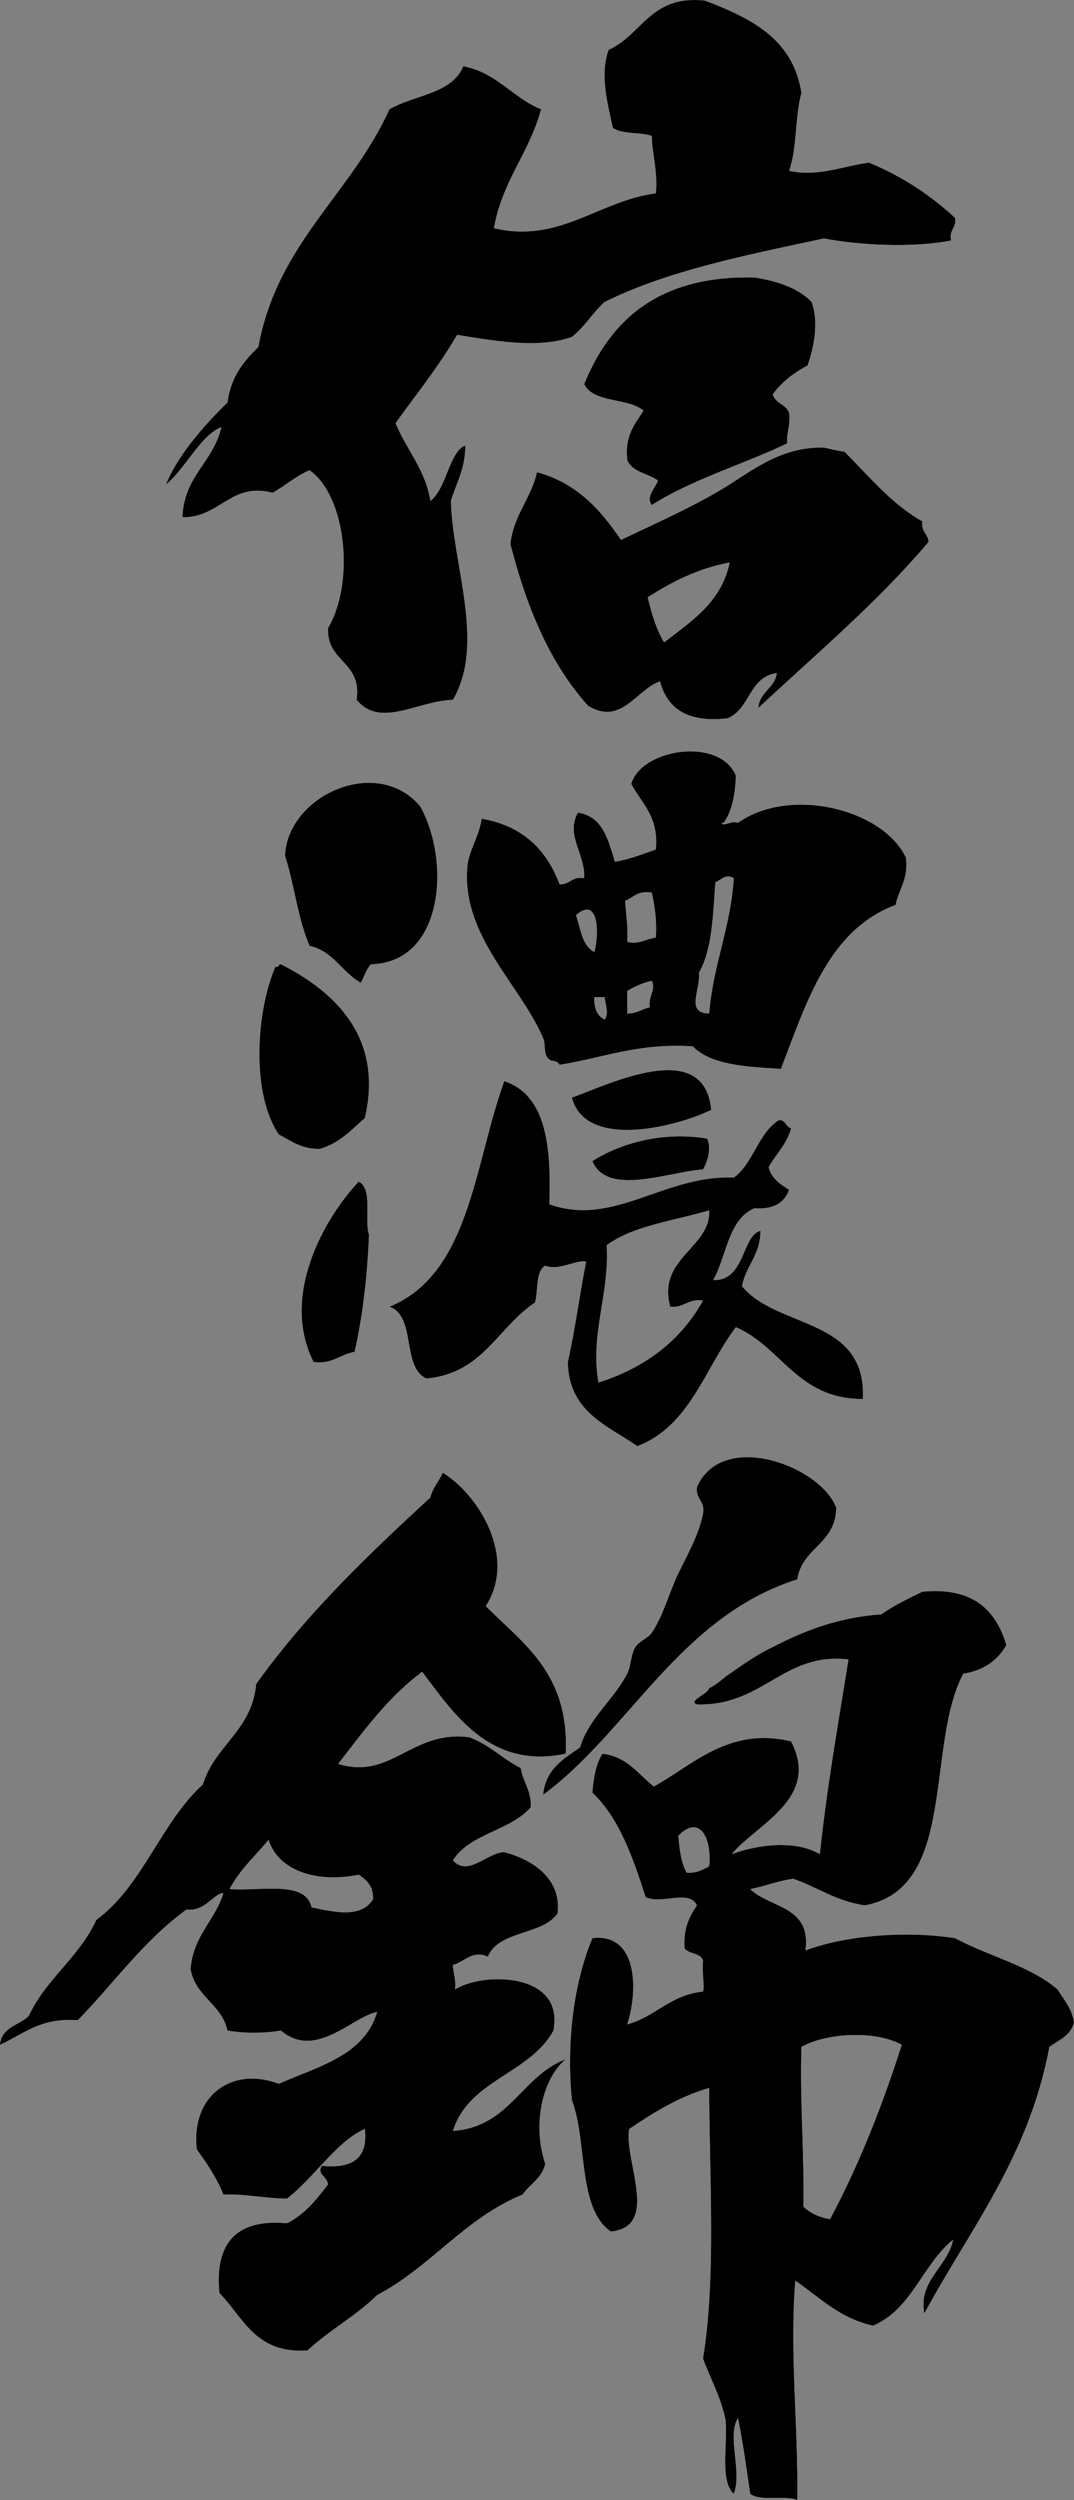
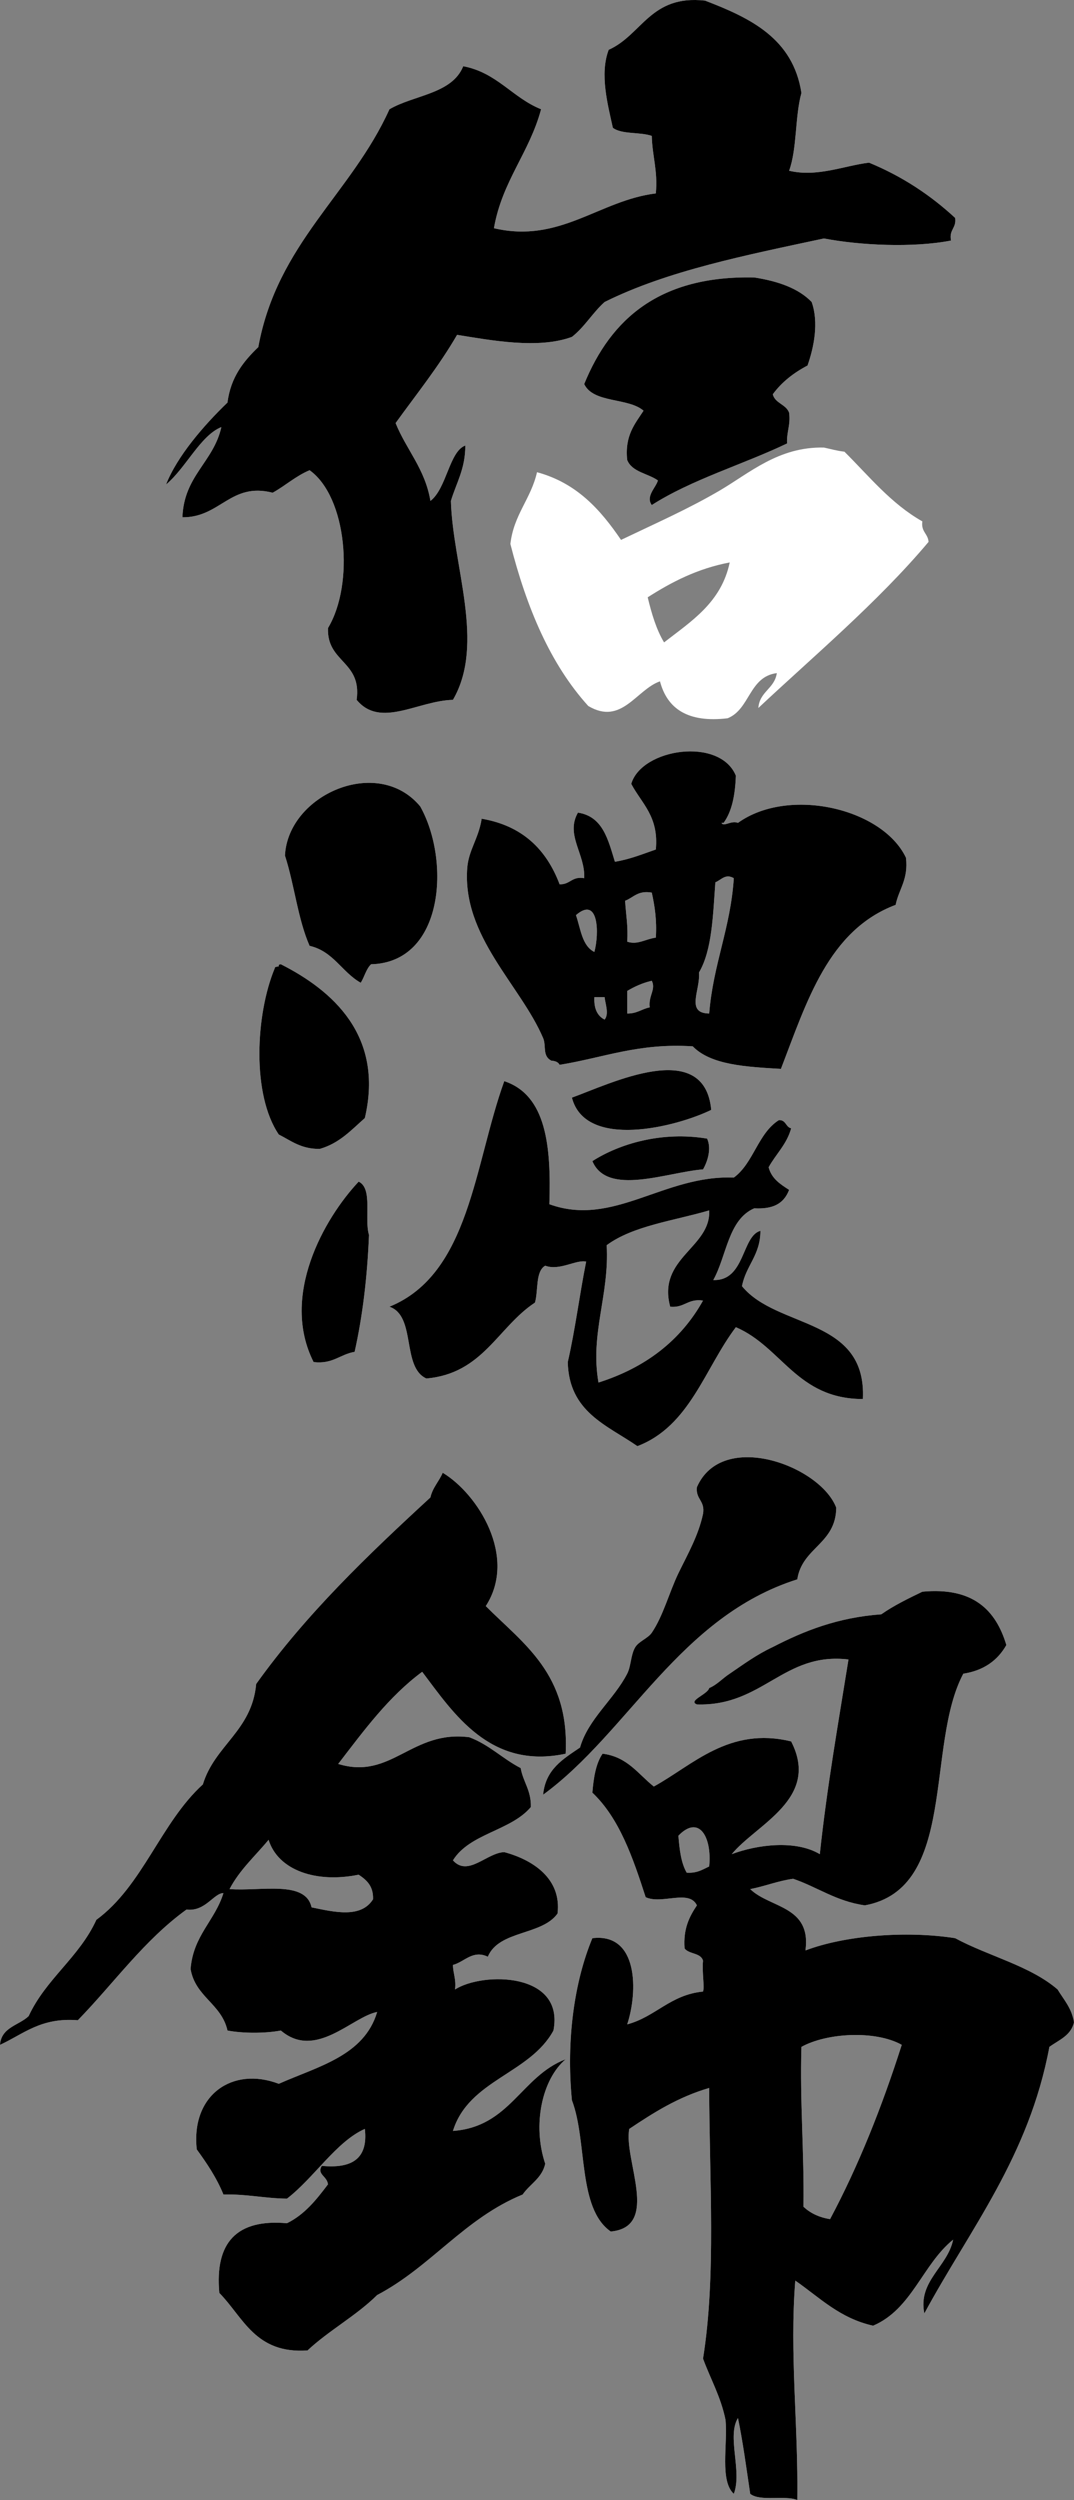
<svg xmlns="http://www.w3.org/2000/svg" version="1.1" id="レイヤー_1" x="0px" y="0px" width="303.689px" height="706.627px" viewBox="0 0 303.689 706.627" enable-background="new 0 0 303.689 706.627" xml:space="preserve">
  <rect x="0" y="0" width="303.689" height="706.627" fill="#808080" stroke="none" />
  <g>
    <g>
      <g>
        <path fill-rule="evenodd" clip-rule="evenodd" fill="#FFFFFF" d="M204.013,232.583c0.593,1.269,2.673-0.769,4.66,0     c14.263-10.258,40.813-4.195,47.497,9.842c0.734,6.169-2.008,8.848-2.918,13.332c-19.05,7.184-25.127,27.411-32.438,46.363     c-9.85-0.585-19.798-1.086-24.93-6.374c-15.314-1.009-25.332,3.249-37.649,5.224c-0.395-0.79-1.255-1.1-2.348-1.178     c-2.601-1.36-1.36-4.187-2.312-6.381c-6.381-14.974-22.927-28.715-21.454-48.096c0.395-5.063,3.208-8.277,4.082-13.903     c11.534,1.973,18.31,8.7,22.032,18.534c2.982,0.135,3.434-2.34,6.958-1.726c0.367-6.79-5.387-12.226-1.769-18.528     c7.056,1.058,8.531,7.678,10.448,13.889c4.301-0.712,7.848-2.186,11.576-3.468c0.883-9.377-4.025-12.987-6.951-18.556     c2.926-10.026,25.078-13.312,29.576-2.313c-0.191,5.421-1.094,10.11-3.469,13.339     C204.395,232.583,204.203,232.583,204.013,232.583z M202.279,249.391c-0.685,9.348-0.91,19.17-4.633,25.486     c0.444,4.943-3.892,11.506,2.891,11.598c1.114-13.959,6.041-24.09,6.959-38.254C205.169,246.859,204.056,248.621,202.279,249.391     z M176.757,254.6c0.212,3.85,0.896,7.2,0.593,11.563c2.904,0.995,5.025-0.705,8.1-1.141c0.317-4.942-0.316-8.955-1.148-12.727     C180.332,251.604,179.154,253.698,176.757,254.6z M162.861,258.662c1.332,3.855,1.706,8.692,5.21,10.412     C169.495,263.703,169.255,253.128,162.861,258.662z M177.35,280.093c0,2.123,0,4.245,0,6.381     c2.756,0.057,4.117-1.298,6.379-1.741c-0.429-3.329,1.82-5.055,0.572-7.523C181.649,277.831,179.4,278.867,177.35,280.093z      M170.962,288.195c1.332-1.629,0.184-4.463,0-6.359c-0.945,0-1.925,0-2.891,0C167.888,285.085,168.924,287.158,170.962,288.195z" />
        <path fill-rule="evenodd" clip-rule="evenodd" fill="#FFFFFF" d="M102.003,277.781c-5.323-2.995-7.72-8.889-14.46-10.441     c-3.314-7.5-4.301-17.314-6.966-25.514c0.868-17.231,26.27-28.356,38.248-13.889c8.545,15.236,6.782,44.078-13.902,44.613     C103.519,273.883,103.061,276.104,102.003,277.781z" />
        <path fill-rule="evenodd" clip-rule="evenodd" fill="#FFFFFF" d="M78.829,273.135c-0.106-0.494,0.204-0.55,0.591-0.585     c14.454,7.327,29.224,20.044,23.745,43.465c-3.792,3.334-7.169,7.134-12.739,8.721c-5.309,0.063-8.15-2.326-11.597-4.068     c-7.67-11.273-6.557-33.932-1.157-46.94C77.68,273.17,78.37,273.276,78.829,273.135z" />
        <path fill-rule="evenodd" clip-rule="evenodd" fill="#FFFFFF" d="M201.108,313.709c-9.969,4.865-35.59,11.273-39.39-3.469     C172.428,306.398,199.191,293.123,201.108,313.709z" />
        <path fill-rule="evenodd" clip-rule="evenodd" fill="#FFFFFF" d="M142.591,305.588c11.901,3.954,13.283,18.373,12.748,34.785     c18.125,6.579,32.368-8.341,52.158-7.529c5.59-4.075,6.811-12.507,12.74-16.238c2.029-0.113,1.896,1.953,3.475,2.313     c-1.248,4.534-4.314,7.27-6.373,11.005c0.825,3.222,3.321,4.801,5.795,6.396c-1.621,4.229-4.97,5.462-9.863,5.209     c-7.396,3.208-7.783,13.473-11.584,20.277c9.025,0.331,8.018-12.459,13.333-13.917c-0.007,6.937-4.124,9.813-5.21,15.65     c9.891,12.127,35.293,8.735,34.18,31.896c-18.697-0.035-22.814-14.671-35.914-20.304c-8.826,11.661-12.994,27.96-27.842,33.622     c-8.552-5.924-19.367-9.602-19.685-23.766c2.094-9.097,3.335-19.079,5.197-28.399c-2.842-0.628-7.544,2.686-11.577,1.156     c-2.82,1.643-1.917,6.972-2.898,10.435c-10.512,6.915-14.707,20.058-30.717,21.447c-7.051-3.194-2.807-17.675-10.428-20.284     C132.883,360.057,134.06,329.156,142.591,305.588z M171.546,351.958c0.797,14.157-4.744,24.943-2.319,38.818     c13.332-4.229,23.265-11.895,29.569-23.175c-4.315-0.642-5.21,2.123-9.285,1.742c-3.744-13.804,11.548-16.652,11.026-27.229     C190.547,345.048,178.984,346.451,171.546,351.958z" />
        <path fill-rule="evenodd" clip-rule="evenodd" fill="#FFFFFF" d="M199.945,321.831c1.312,2.871,0.084,6.559-1.149,8.687     c-10.224,0.804-27.087,7.67-31.29-2.326C175.148,323.285,187.176,319.688,199.945,321.831z" />
        <path fill-rule="evenodd" clip-rule="evenodd" fill="#FFFFFF" d="M101.418,333.993c4.082,1.933,1.516,10.475,2.919,15.067     c-0.48,11.894-1.805,22.935-4.062,33.038c-4.146,0.696-6.127,3.518-11.597,2.891C79.23,366.298,91.604,344.442,101.418,333.993z" />
      </g>
      <g>
        <path fill-rule="evenodd" clip-rule="evenodd" fill="#FFFFFF" d="M153.576,507.274c0.684-7.247,5.731-10.123,10.441-13.339     c2.292-8.065,9.595-13.579,13.333-20.868c1.135-2.2,0.98-5.387,2.305-7.529c1.029-1.637,3.582-2.482,4.646-4.049     c3.236-4.778,4.864-11.236,7.522-16.793c2.623-5.386,5.683-10.703,6.973-16.807c0.634-3.751-2.13-4.063-1.734-7.545     c7.142-16.342,34.927-6.027,39.397,5.809c-0.113,10.294-9.645,11.205-11.014,20.249     C192.092,456.977,177.8,489.564,153.576,507.274z" />
        <path fill-rule="evenodd" clip-rule="evenodd" fill="#FFFFFF" d="M90.998,612.182c8.376,0.816,13.163-1.918,12.168-10.448     c-8.043,3.539-14.367,13.832-22.024,19.712c-6.303-0.071-11.428-1.34-17.957-1.17c-1.974-4.809-4.702-8.827-7.544-12.747     c-1.685-15.285,9.998-23.562,23.189-18.543c11.111-4.935,24.146-7.909,27.82-20.304c-7.078,1.338-17.4,13.636-27.229,5.245     c-4.455,0.833-10.673,0.833-15.094,0c-1.707-7.585-9.081-9.461-10.435-17.385c0.748-9.491,6.875-13.621,9.292-21.462     c-2.743,0-5.132,5.315-10.448,4.653c-12,8.657-20.523,20.813-30.732,31.289C11.527,570.176,6.628,574.942,0,577.974     c0.388-5.019,5.33-5.471,8.107-8.122c4.879-10.547,14.305-16.61,19.142-27.215c13.148-9.644,18.175-27.41,30.119-38.28     c3.37-11.099,13.86-15.103,15.073-28.386c14.185-19.826,31.572-36.429,49.267-52.721c0.642-2.829,2.447-4.527,3.477-6.975     c9.898,5.944,21.193,23.739,12.175,37.685c10.688,10.745,23.718,19.148,22.589,41.724c-21.398,4.554-31.684-11.409-40.568-23.153     c-9.496,7.022-16.525,16.652-23.752,26.044c15.059,4.639,20.728-9.658,37.07-7.545c5.647,2.103,9.426,6.092,14.531,8.715     c0.684,3.947,2.996,6.261,2.876,11.012c-5.633,6.727-17.294,7.432-22.031,15.074c4.279,4.766,9.566-2.171,14.516-2.326     c8.25,2.214,16.237,7.601,15.06,17.357c-4.428,6.232-16.575,4.681-19.713,12.21c-4.237-2.059-6.663,1.51-9.863,2.313     c0.035,2.469,0.959,4.034,0.585,6.939c7.896-5.021,31.028-4.895,27.834,11.604c-6.669,12.281-23.957,13.931-28.419,28.386     c16.187-1.186,19.282-15.484,31.874-20.264c-6.663,5.625-9.469,18.498-5.781,29.54c-0.917,4.118-4.343,5.711-6.374,8.687     c-16.462,6.738-25.945,20.432-41.146,28.412c-5.908,5.853-13.606,9.97-19.698,15.665c-14.771,1.017-18.133-9.348-24.929-16.257     c-1.312-14.256,4.914-20.968,19.12-19.699c5.056-2.481,8.354-6.711,11.605-10.997C92.457,615.002,89.539,614.634,90.998,612.182z      M64.905,533.953c8.806,0.677,21.523-2.595,23.188,5.16c6.401,1.325,13.966,3.173,17.393-2.284     c0.133-3.806-1.883-5.471-4.068-6.951c-11.951,2.439-22.744-1.17-25.473-9.856C72.18,524.59,67.767,528.481,64.905,533.953z" />
        <path fill-rule="evenodd" clip-rule="evenodd" fill="#FFFFFF" d="M224.875,644.612c-1.636,20.8,0.867,40.822,0.57,62.016     c-3.574-1.439-10.512,0.507-13.311-1.749c-1.078-7.233-2.045-14.565-3.462-21.433c-3.208,5.189,1.248,15.073-1.177,21.433     c-4.004-3.694-1.713-13.706-2.327-20.841c-1.333-6.599-4.258-11.591-6.373-17.372c3.743-23.265,1.776-50.678,1.741-76.509     c-8.805,2.566-15.771,7.009-22.603,11.577c-1.664,8.728,8.862,27.692-5.238,29.004c-9.448-6.6-6.557-25.521-10.978-37.112     c-1.65-17.146,0.705-33.587,5.788-45.799c12.994-1.551,12.916,15.06,9.843,24.366c8.072-2.173,12.147-8.361,21.446-9.277     c0.485-1.369-0.339-5.641,0-8.701c-0.578-2.298-3.978-1.818-5.21-3.483c-0.431-5.598,1.375-9.037,3.476-12.182     c-2.207-4.64-9.962-0.17-14.489-2.313c-3.631-11.239-7.438-22.308-15.066-29.541c0.346-4.271,0.995-8.275,2.884-11.012     c7.051,0.874,10.053,5.781,14.488,9.277c10.963-6.006,21.264-17.033,38.832-12.747c8.334,16.215-9.884,23.421-16.801,31.868     c7.27-2.751,18.141-4.062,24.908,0c2.031-19.037,5.204-36.929,8.108-55.034c-18.366-2.186-24.183,13.297-42.865,12.704     c-2.658-1.015,3.073-2.862,3.476-4.625c2.284-0.974,3.779-2.751,5.803-4.061c3.906-2.651,7.67-5.443,12.176-7.529     c8.77-4.527,18.295-8.349,30.682-9.25c3.541-2.483,7.551-4.428,11.613-6.389c14.275-1.34,20.77,5.118,23.752,15.073     c-2.434,4.301-6.332,7.192-12.17,8.095c-10.801,20.317-1.557,60.674-27.84,65.482c-8.094-1.143-13.368-5.146-20.277-7.516     c-4.371,0.606-7.903,2.101-12.141,2.919c5.549,5.414,17.329,4.667,15.623,17.345c11.056-4.203,28.342-5.656,42.324-3.471     c9.432,5.092,21.186,7.784,28.969,14.497c1.748,2.89,4.004,5.272,4.639,9.276c-0.854,3.779-4.287,5.006-6.957,6.951     c-5.811,31.093-22.422,51.398-35.359,75.34c-1.854-9.193,6.586-13.127,8.145-20.855c-8.68,7.008-11.648,19.644-22.633,24.324     C237.424,655.258,231.714,649.352,224.875,644.612z M191.823,518.865c0.31,3.934,0.769,7.727,2.348,10.448     c2.933,0.211,4.519-0.917,6.366-1.763C201.355,519.302,197.696,512.774,191.823,518.865z M226.616,578.551     c-0.458,15.694,0.796,29.71,0.577,45.192c1.919,1.777,4.344,2.99,7.523,3.498c8.059-15.116,14.658-31.698,20.27-49.268     C247.492,573.787,233.729,574.59,226.616,578.551z" />
      </g>
      <g>
        <path fill-rule="evenodd" clip-rule="evenodd" fill="#FFFFFF" d="M229.507,85.359c2.065,5.795,0.634,12.853-1.171,17.958     c-3.934,2.065-7.297,4.688-9.82,8.129c0.656,2.587,3.736,2.799,4.617,5.203c0.459,3.525-0.754,5.429-0.578,8.693     c-12.563,6-26.932,10.167-38.254,17.407c-1.813-2.454,1.205-4.963,1.734-6.951c-2.813-2.009-7.326-2.341-8.686-5.789     c-0.719-6.923,2.199-10.188,4.625-13.924c-4.344-3.757-14.186-2.052-16.78-7.529c7.564-18.528,21.425-30.711,48.075-30.132     C219.939,79.472,225.728,81.439,229.507,85.359z" />
        <path fill-rule="evenodd" clip-rule="evenodd" fill="#FFFFFF" d="M262.564,153.161c-14.311,17.048-32.98,32.72-48.131,46.955     c0.346-4.688,4.596-5.436,5.225-9.862c-7.89,1.015-7.551,10.222-13.918,12.767c-11.168,1.318-17.063-2.636-19.121-10.442     c-6.719,2.348-10.85,12.577-20.282,6.966c-10.738-11.852-17.421-27.771-22.018-45.791c0.944-8.306,5.816-12.719,7.529-20.284     c11.252,3.045,17.971,10.632,23.759,19.134c10.04-4.801,18.965-8.728,27.828-13.91c8.487-4.957,16.716-12.487,29.547-12.19     c1.91,0.408,3.688,0.93,5.789,1.164c6.993,6.937,13.148,14.671,22.039,19.705C260.387,150.313,262.402,150.821,262.564,153.161z      M183.145,168.828c1.121,4.66,2.453,9.136,4.631,12.747c7.729-6.015,16.182-11.274,18.564-22.604     C197.104,160.733,189.863,164.547,183.145,168.828z" />
        <path fill-rule="evenodd" clip-rule="evenodd" fill="#FFFFFF" d="M130.987,18.72c9.566,1.818,13.896,8.904,22.01,12.162     c-3.307,12.331-11.012,20.276-13.332,33.623c18.676,4.392,29.752-7.862,45.784-9.835c0.6-6.409-1.016-10.554-1.148-16.258     c-3.271-1.163-8.518-0.374-11.005-2.292c-1.396-6.401-3.801-15.158-1.178-22.046c9.462-4.229,11.802-15.63,27.256-13.896     c12.817,4.92,24.858,10.674,27.242,26.085c-1.854,6.656-1.213,15.786-3.483,21.997c7.925,1.896,15.532-1.424,22.597-2.284     c9.435,3.878,17.435,9.228,24.353,15.623c0.408,2.933-1.785,3.258-1.172,6.389c-10.723,2.086-25.747,1.367-35.928-0.592     c-21.969,4.709-44.24,9.101-62.021,17.963c-3.363,2.996-5.668,7.072-9.243,9.863c-9.56,3.511-22.829,0.952-32.474-0.578     c-5.175,8.933-11.463,16.73-17.386,24.937c3.039,7.551,8.327,12.916,9.849,22.01c4.604-3.531,5.337-14.001,9.864-15.665     c0.021,6.613-2.566,10.588-4.075,15.665c0.515,18.381,9.814,40.335,0.579,56.219c-9.885,0.219-20.524,8.15-27.228,0     c1.53-11.005-8.468-10.484-8.101-20.291c7.529-12.521,5.337-37.077-5.203-44.613c-3.934,1.649-6.853,4.378-10.442,6.359     c-11.921-3.045-14.784,7.036-25.514,6.944c0.409-11.76,8.777-15.546,11.012-25.5c-5.929,2.376-10.047,11.577-15.644,16.229     c3.158-8.017,10.688-16.723,17.372-23.16c0.917-7.22,4.575-11.682,8.714-15.673c5.351-29.392,26.27-43.267,37.084-67.224     C117.062,26.828,127.828,26.582,130.987,18.72z" />
      </g>
    </g>
    <g>
      <g>
        <path d="M204.013,232.583c0.593,1.269,2.673-0.769,4.66,0c14.263-10.258,40.813-4.195,47.497,9.842     c0.734,6.169-2.008,8.848-2.918,13.332c-19.05,7.184-25.127,27.411-32.438,46.363c-9.85-0.585-19.798-1.086-24.93-6.374     c-15.314-1.009-25.332,3.249-37.649,5.224c-0.395-0.79-1.255-1.1-2.348-1.178c-2.601-1.36-1.36-4.187-2.312-6.381     c-6.381-14.974-22.927-28.715-21.454-48.096c0.395-5.063,3.208-8.277,4.082-13.903c11.534,1.973,18.31,8.7,22.032,18.534     c2.982,0.135,3.434-2.34,6.958-1.726c0.367-6.79-5.387-12.226-1.769-18.528c7.056,1.058,8.531,7.678,10.448,13.889     c4.301-0.712,7.848-2.186,11.576-3.468c0.883-9.377-4.025-12.987-6.951-18.556c2.926-10.026,25.078-13.312,29.576-2.313     c-0.191,5.421-1.094,10.11-3.469,13.339C204.395,232.583,204.203,232.583,204.013,232.583z M202.279,249.391     c-0.685,9.348-0.91,19.17-4.633,25.486c0.444,4.943-3.892,11.506,2.891,11.598c1.114-13.959,6.041-24.09,6.959-38.254     C205.169,246.859,204.056,248.621,202.279,249.391z M176.757,254.6c0.212,3.85,0.896,7.2,0.593,11.563     c2.904,0.995,5.025-0.705,8.1-1.141c0.317-4.942-0.316-8.955-1.148-12.727C180.332,251.604,179.154,253.698,176.757,254.6z      M162.861,258.662c1.332,3.855,1.706,8.692,5.21,10.412C169.495,263.703,169.255,253.128,162.861,258.662z M177.35,280.093     c0,2.123,0,4.245,0,6.381c2.756,0.057,4.117-1.298,6.379-1.741c-0.429-3.329,1.82-5.055,0.572-7.523     C181.649,277.831,179.4,278.867,177.35,280.093z M170.962,288.195c1.332-1.629,0.184-4.463,0-6.359c-0.945,0-1.925,0-2.891,0     C167.888,285.085,168.924,287.158,170.962,288.195z" />
        <path d="M102.003,277.781c-5.323-2.995-7.72-8.889-14.46-10.441c-3.314-7.5-4.301-17.314-6.966-25.514     c0.868-17.231,26.27-28.356,38.248-13.889c8.545,15.236,6.782,44.078-13.902,44.613     C103.519,273.883,103.061,276.104,102.003,277.781z" />
        <path d="M78.829,273.135c-0.106-0.494,0.204-0.55,0.591-0.585c14.454,7.327,29.224,20.044,23.745,43.465     c-3.792,3.334-7.169,7.134-12.739,8.721c-5.309,0.063-8.15-2.326-11.597-4.068c-7.67-11.273-6.557-33.932-1.157-46.94     C77.68,273.17,78.37,273.276,78.829,273.135z" />
        <path d="M201.108,313.709c-9.969,4.865-35.59,11.273-39.39-3.469C172.428,306.398,199.191,293.123,201.108,313.709z" />
        <path d="M142.591,305.588c11.901,3.954,13.283,18.373,12.748,34.785c18.125,6.579,32.368-8.341,52.158-7.529     c5.59-4.075,6.811-12.507,12.74-16.238c2.029-0.113,1.896,1.953,3.475,2.313c-1.248,4.534-4.314,7.27-6.373,11.005     c0.825,3.222,3.321,4.801,5.795,6.396c-1.621,4.229-4.97,5.462-9.863,5.209c-7.396,3.208-7.783,13.473-11.584,20.277     c9.025,0.331,8.018-12.459,13.333-13.917c-0.007,6.937-4.124,9.813-5.21,15.65c9.891,12.127,35.293,8.735,34.18,31.896     c-18.697-0.035-22.814-14.671-35.914-20.304c-8.826,11.661-12.994,27.96-27.842,33.622c-8.552-5.924-19.367-9.602-19.685-23.766     c2.094-9.097,3.335-19.079,5.197-28.399c-2.842-0.628-7.544,2.686-11.577,1.156c-2.82,1.643-1.917,6.972-2.898,10.435     c-10.512,6.915-14.707,20.058-30.717,21.447c-7.051-3.194-2.807-17.675-10.428-20.284     C132.883,360.057,134.06,329.156,142.591,305.588z M171.546,351.958c0.797,14.157-4.744,24.943-2.319,38.818     c13.332-4.229,23.265-11.895,29.569-23.175c-4.315-0.642-5.21,2.123-9.285,1.742c-3.744-13.804,11.548-16.652,11.026-27.229     C190.547,345.048,178.984,346.451,171.546,351.958z" />
        <path d="M199.945,321.831c1.312,2.871,0.084,6.559-1.149,8.687c-10.224,0.804-27.087,7.67-31.29-2.326     C175.148,323.285,187.176,319.688,199.945,321.831z" />
        <path d="M101.418,333.993c4.082,1.933,1.516,10.475,2.919,15.067c-0.48,11.894-1.805,22.935-4.062,33.038     c-4.146,0.696-6.127,3.518-11.597,2.891C79.23,366.298,91.604,344.442,101.418,333.993z" />
      </g>
      <g>
        <path d="M153.576,507.274c0.684-7.247,5.731-10.123,10.441-13.339c2.292-8.065,9.595-13.579,13.333-20.868     c1.135-2.2,0.98-5.387,2.305-7.529c1.029-1.637,3.582-2.482,4.646-4.049c3.236-4.778,4.864-11.236,7.522-16.793     c2.623-5.386,5.683-10.703,6.973-16.807c0.634-3.751-2.13-4.063-1.734-7.545c7.142-16.342,34.927-6.027,39.397,5.809     c-0.113,10.294-9.645,11.205-11.014,20.249C192.092,456.977,177.8,489.564,153.576,507.274z" />
        <path d="M90.998,612.182c8.376,0.816,13.163-1.918,12.168-10.448c-8.043,3.539-14.367,13.832-22.024,19.712     c-6.303-0.071-11.428-1.34-17.957-1.17c-1.974-4.809-4.702-8.827-7.544-12.747c-1.685-15.285,9.998-23.562,23.189-18.543     c11.111-4.935,24.146-7.909,27.82-20.304c-7.078,1.338-17.4,13.636-27.229,5.245c-4.455,0.833-10.673,0.833-15.094,0     c-1.707-7.585-9.081-9.461-10.435-17.385c0.748-9.491,6.875-13.621,9.292-21.462c-2.743,0-5.132,5.315-10.448,4.653     c-12,8.657-20.523,20.813-30.732,31.289C11.527,570.176,6.628,574.942,0,577.974c0.388-5.019,5.33-5.471,8.107-8.122     c4.879-10.547,14.305-16.61,19.142-27.215c13.148-9.644,18.175-27.41,30.119-38.28c3.37-11.099,13.86-15.103,15.073-28.386     c14.185-19.826,31.572-36.429,49.267-52.721c0.642-2.829,2.447-4.527,3.477-6.975c9.898,5.944,21.193,23.739,12.175,37.685     c10.688,10.745,23.718,19.148,22.589,41.724c-21.398,4.554-31.684-11.409-40.568-23.153     c-9.496,7.022-16.525,16.652-23.752,26.044c15.059,4.639,20.728-9.658,37.07-7.545c5.647,2.103,9.426,6.092,14.531,8.715     c0.684,3.947,2.996,6.261,2.876,11.012c-5.633,6.727-17.294,7.432-22.031,15.074c4.279,4.766,9.566-2.171,14.516-2.326     c8.25,2.214,16.237,7.601,15.06,17.357c-4.428,6.232-16.575,4.681-19.713,12.21c-4.237-2.059-6.663,1.51-9.863,2.313     c0.035,2.469,0.959,4.034,0.585,6.939c7.896-5.021,31.028-4.895,27.834,11.604c-6.669,12.281-23.957,13.931-28.419,28.386     c16.187-1.186,19.282-15.484,31.874-20.264c-6.663,5.625-9.469,18.498-5.781,29.54c-0.917,4.118-4.343,5.711-6.374,8.687     c-16.462,6.738-25.945,20.432-41.146,28.412c-5.908,5.853-13.606,9.97-19.698,15.665c-14.771,1.017-18.133-9.348-24.929-16.257     c-1.312-14.256,4.914-20.968,19.12-19.699c5.056-2.481,8.354-6.711,11.605-10.997C92.457,615.002,89.539,614.634,90.998,612.182z      M64.905,533.953c8.806,0.677,21.523-2.595,23.188,5.16c6.401,1.325,13.966,3.173,17.393-2.284     c0.133-3.806-1.883-5.471-4.068-6.951c-11.951,2.439-22.744-1.17-25.473-9.856C72.18,524.59,67.767,528.481,64.905,533.953z" />
        <path d="M224.875,644.612c-1.636,20.8,0.867,40.822,0.57,62.016c-3.574-1.439-10.512,0.507-13.311-1.749     c-1.078-7.233-2.045-14.565-3.462-21.433c-3.208,5.189,1.248,15.073-1.177,21.433c-4.004-3.694-1.713-13.706-2.327-20.841     c-1.333-6.599-4.258-11.591-6.373-17.372c3.743-23.265,1.776-50.678,1.741-76.509c-8.805,2.566-15.771,7.009-22.603,11.577     c-1.664,8.728,8.862,27.692-5.238,29.004c-9.448-6.6-6.557-25.521-10.978-37.112c-1.65-17.146,0.705-33.587,5.788-45.799     c12.994-1.551,12.916,15.06,9.843,24.366c8.072-2.173,12.147-8.361,21.446-9.277c0.485-1.369-0.339-5.641,0-8.701     c-0.578-2.298-3.978-1.818-5.21-3.483c-0.431-5.598,1.375-9.037,3.476-12.182c-2.207-4.64-9.962-0.17-14.489-2.313     c-3.631-11.239-7.438-22.308-15.066-29.541c0.346-4.271,0.995-8.275,2.884-11.012c7.051,0.874,10.053,5.781,14.488,9.277     c10.963-6.006,21.264-17.033,38.832-12.747c8.334,16.215-9.884,23.421-16.801,31.868c7.27-2.751,18.141-4.062,24.908,0     c2.031-19.037,5.204-36.929,8.108-55.034c-18.366-2.186-24.183,13.297-42.865,12.704c-2.658-1.015,3.073-2.862,3.476-4.625     c2.284-0.974,3.779-2.751,5.803-4.061c3.906-2.651,7.67-5.443,12.176-7.529c8.77-4.527,18.295-8.349,30.682-9.25     c3.541-2.483,7.551-4.428,11.613-6.389c14.275-1.34,20.77,5.118,23.752,15.073c-2.434,4.301-6.332,7.192-12.17,8.095     c-10.801,20.317-1.557,60.674-27.84,65.482c-8.094-1.143-13.368-5.146-20.277-7.516c-4.371,0.606-7.903,2.101-12.141,2.919     c5.549,5.414,17.329,4.667,15.623,17.345c11.056-4.203,28.342-5.656,42.324-3.471c9.432,5.092,21.186,7.784,28.969,14.497     c1.748,2.89,4.004,5.272,4.639,9.276c-0.854,3.779-4.287,5.006-6.957,6.951c-5.811,31.093-22.422,51.398-35.359,75.34     c-1.854-9.193,6.586-13.127,8.145-20.855c-8.68,7.008-11.648,19.644-22.633,24.324     C237.424,655.258,231.714,649.352,224.875,644.612z M191.823,518.865c0.31,3.934,0.769,7.727,2.348,10.448     c2.933,0.211,4.519-0.917,6.366-1.763C201.355,519.302,197.696,512.774,191.823,518.865z M226.616,578.551     c-0.458,15.694,0.796,29.71,0.577,45.192c1.919,1.777,4.344,2.99,7.523,3.498c8.059-15.116,14.658-31.698,20.27-49.268     C247.492,573.787,233.729,574.59,226.616,578.551z" />
      </g>
      <g>
        <path d="M229.507,85.359c2.065,5.795,0.634,12.853-1.171,17.958c-3.934,2.065-7.297,4.688-9.82,8.129     c0.656,2.587,3.736,2.799,4.617,5.203c0.459,3.525-0.754,5.429-0.578,8.693c-12.563,6-26.932,10.167-38.254,17.407     c-1.813-2.454,1.205-4.963,1.734-6.951c-2.813-2.009-7.326-2.341-8.686-5.789c-0.719-6.923,2.199-10.188,4.625-13.924     c-4.344-3.757-14.186-2.052-16.78-7.529c7.564-18.528,21.425-30.711,48.075-30.132C219.939,79.472,225.728,81.439,229.507,85.359     z" />
-         <path d="M262.564,153.161c-14.311,17.048-32.98,32.72-48.131,46.955c0.346-4.688,4.596-5.436,5.225-9.862     c-7.89,1.015-7.551,10.222-13.918,12.767c-11.168,1.318-17.063-2.636-19.121-10.442c-6.719,2.348-10.85,12.577-20.282,6.966     c-10.738-11.852-17.421-27.771-22.018-45.791c0.944-8.306,5.816-12.719,7.529-20.284c11.252,3.045,17.971,10.632,23.759,19.134     c10.04-4.801,18.965-8.728,27.828-13.91c8.487-4.957,16.716-12.487,29.547-12.19c1.91,0.408,3.688,0.93,5.789,1.164     c6.993,6.937,13.148,14.671,22.039,19.705C260.387,150.313,262.402,150.821,262.564,153.161z M183.145,168.828     c1.121,4.66,2.453,9.136,4.631,12.747c7.729-6.015,16.182-11.274,18.564-22.604C197.104,160.733,189.863,164.547,183.145,168.828     z" />
        <path d="M130.987,18.72c9.566,1.818,13.896,8.904,22.01,12.162c-3.307,12.331-11.012,20.276-13.332,33.623     c18.676,4.392,29.752-7.862,45.784-9.835c0.6-6.409-1.016-10.554-1.148-16.258c-3.271-1.163-8.518-0.374-11.005-2.292     c-1.396-6.401-3.801-15.158-1.178-22.046c9.462-4.229,11.802-15.63,27.256-13.896c12.817,4.92,24.858,10.674,27.242,26.085     c-1.854,6.656-1.213,15.786-3.483,21.997c7.925,1.896,15.532-1.424,22.597-2.284c9.435,3.878,17.435,9.228,24.353,15.623     c0.408,2.933-1.785,3.258-1.172,6.389c-10.723,2.086-25.747,1.367-35.928-0.592c-21.969,4.709-44.24,9.101-62.021,17.963     c-3.363,2.996-5.668,7.072-9.243,9.863c-9.56,3.511-22.829,0.952-32.474-0.578c-5.175,8.933-11.463,16.73-17.386,24.937     c3.039,7.551,8.327,12.916,9.849,22.01c4.604-3.531,5.337-14.001,9.864-15.665c0.021,6.613-2.566,10.588-4.075,15.665     c0.515,18.381,9.814,40.335,0.579,56.219c-9.885,0.219-20.524,8.15-27.228,0c1.53-11.005-8.468-10.484-8.101-20.291     c7.529-12.521,5.337-37.077-5.203-44.613c-3.934,1.649-6.853,4.378-10.442,6.359c-11.921-3.045-14.784,7.036-25.514,6.944     c0.409-11.76,8.777-15.546,11.012-25.5c-5.929,2.376-10.047,11.577-15.644,16.229c3.158-8.017,10.688-16.723,17.372-23.16     c0.917-7.22,4.575-11.682,8.714-15.673c5.351-29.392,26.27-43.267,37.084-67.224C117.062,26.828,127.828,26.582,130.987,18.72z" />
      </g>
    </g>
  </g>
</svg>